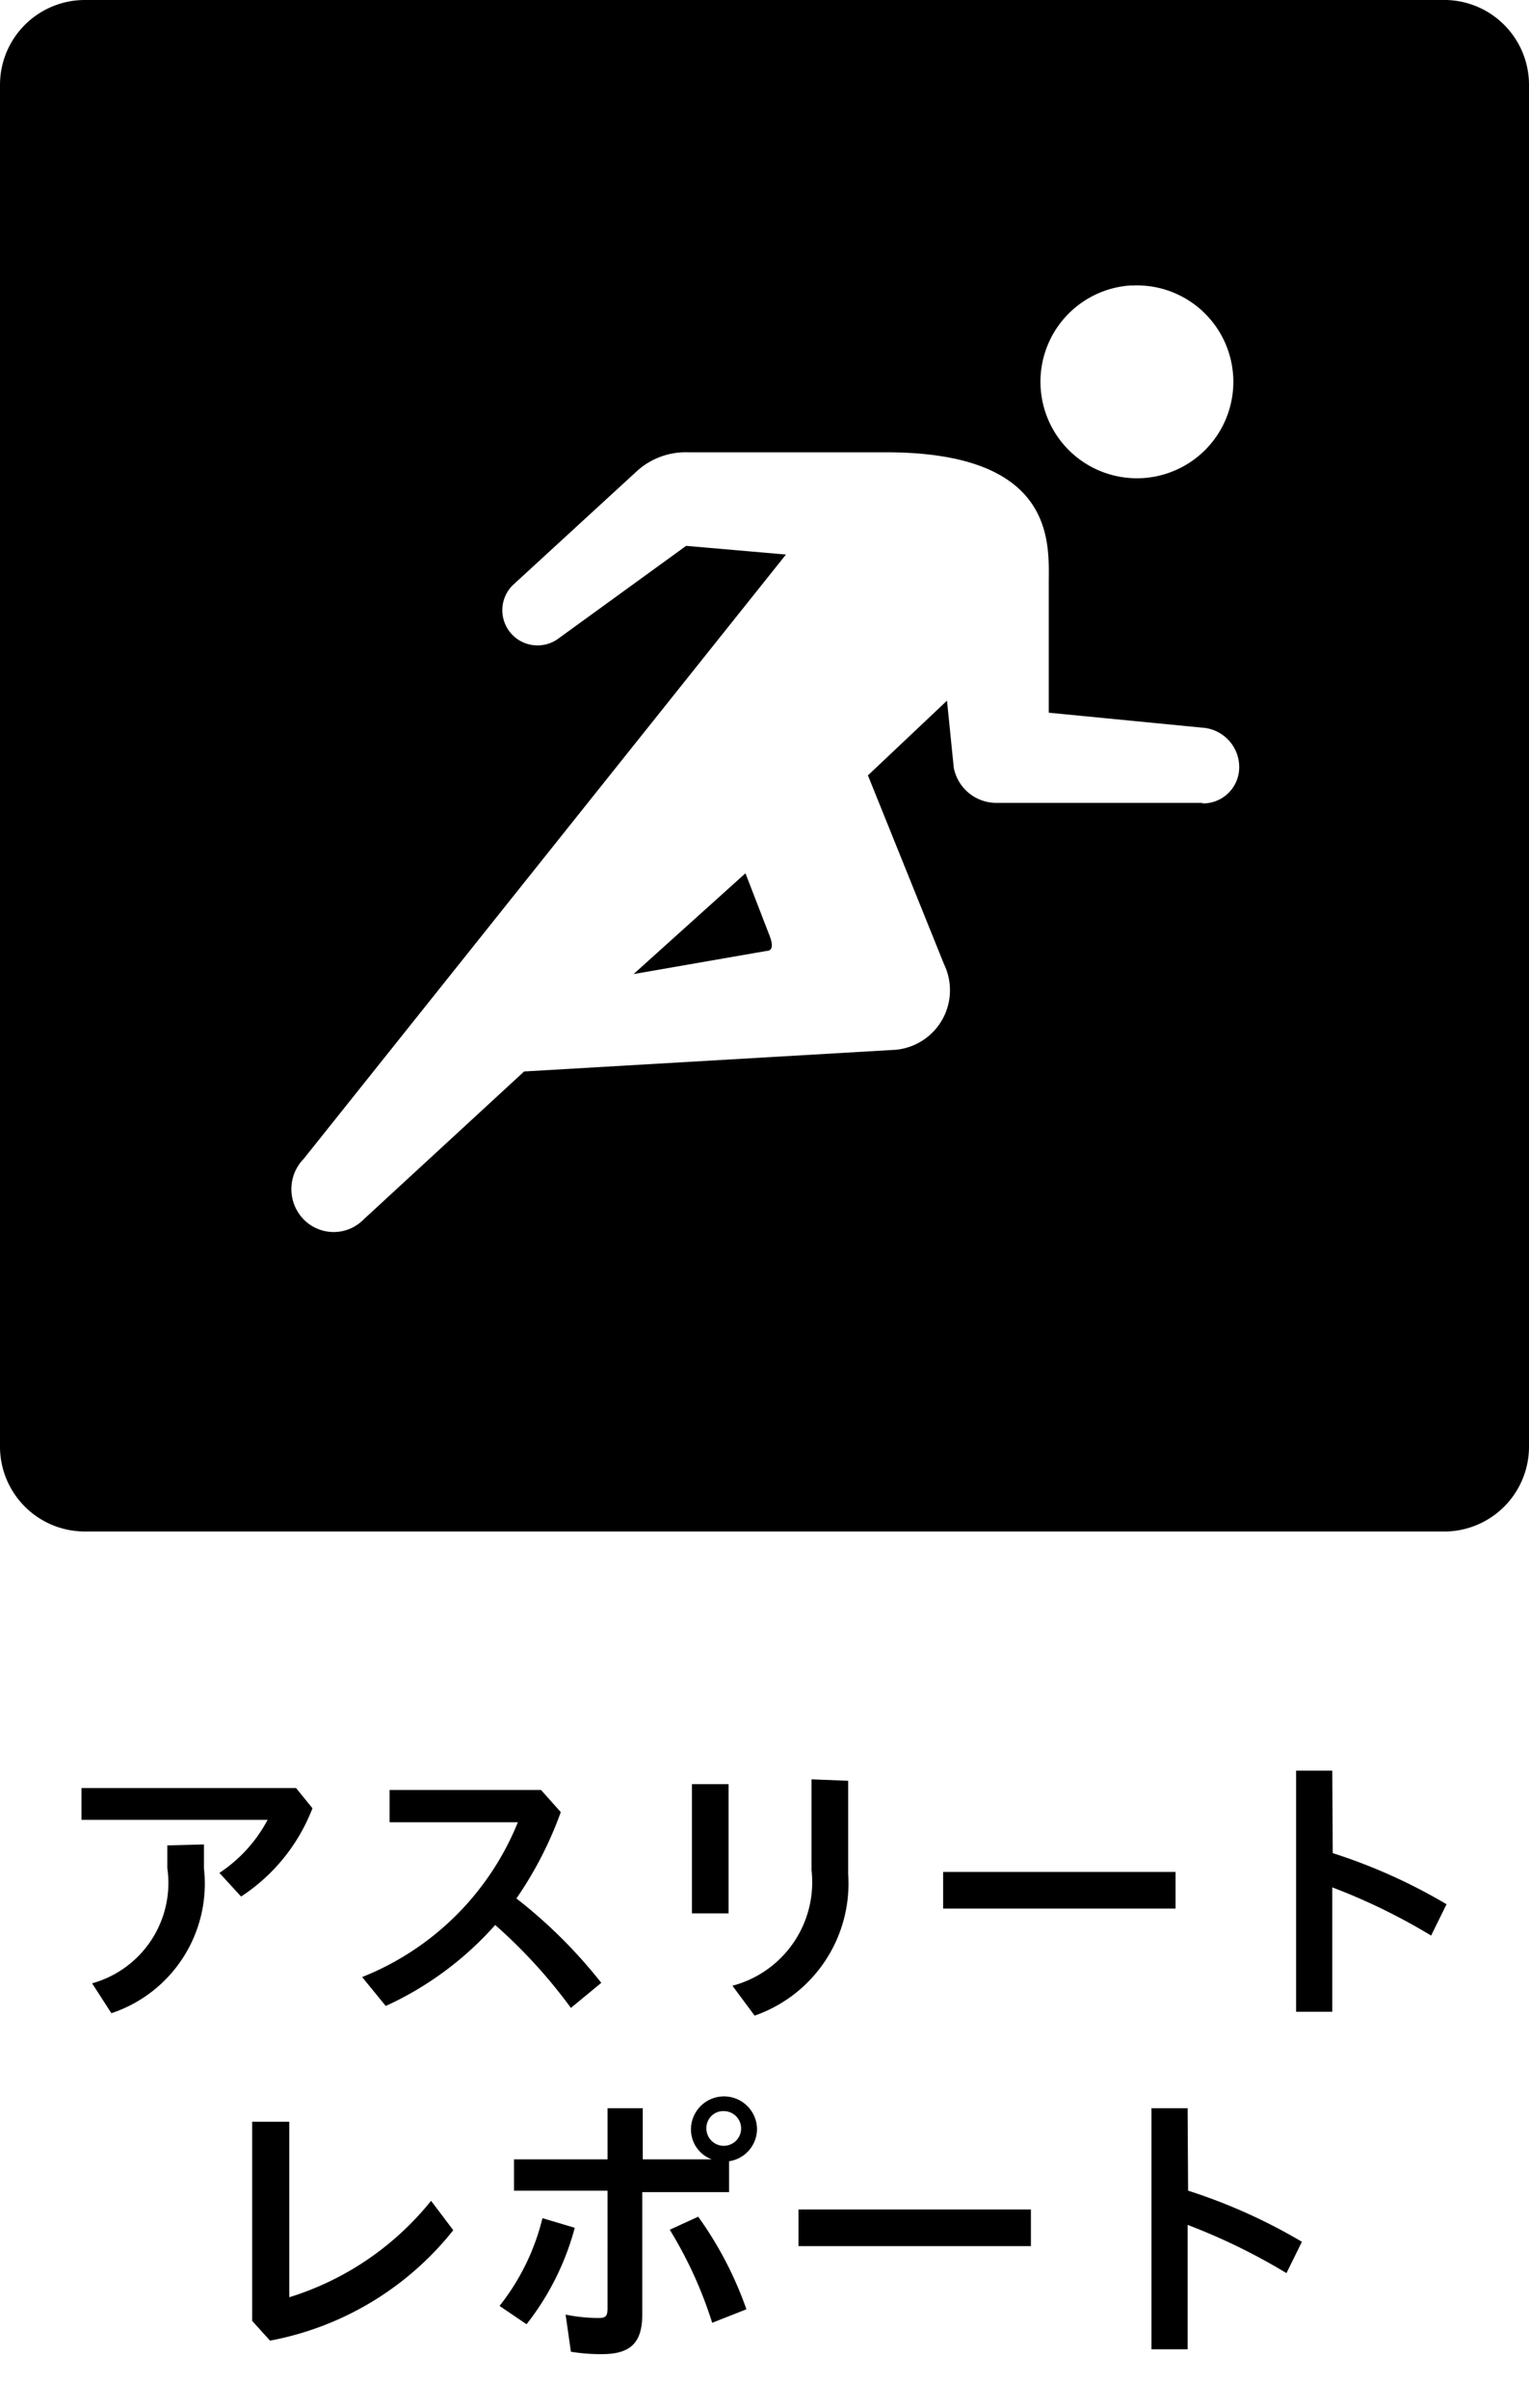
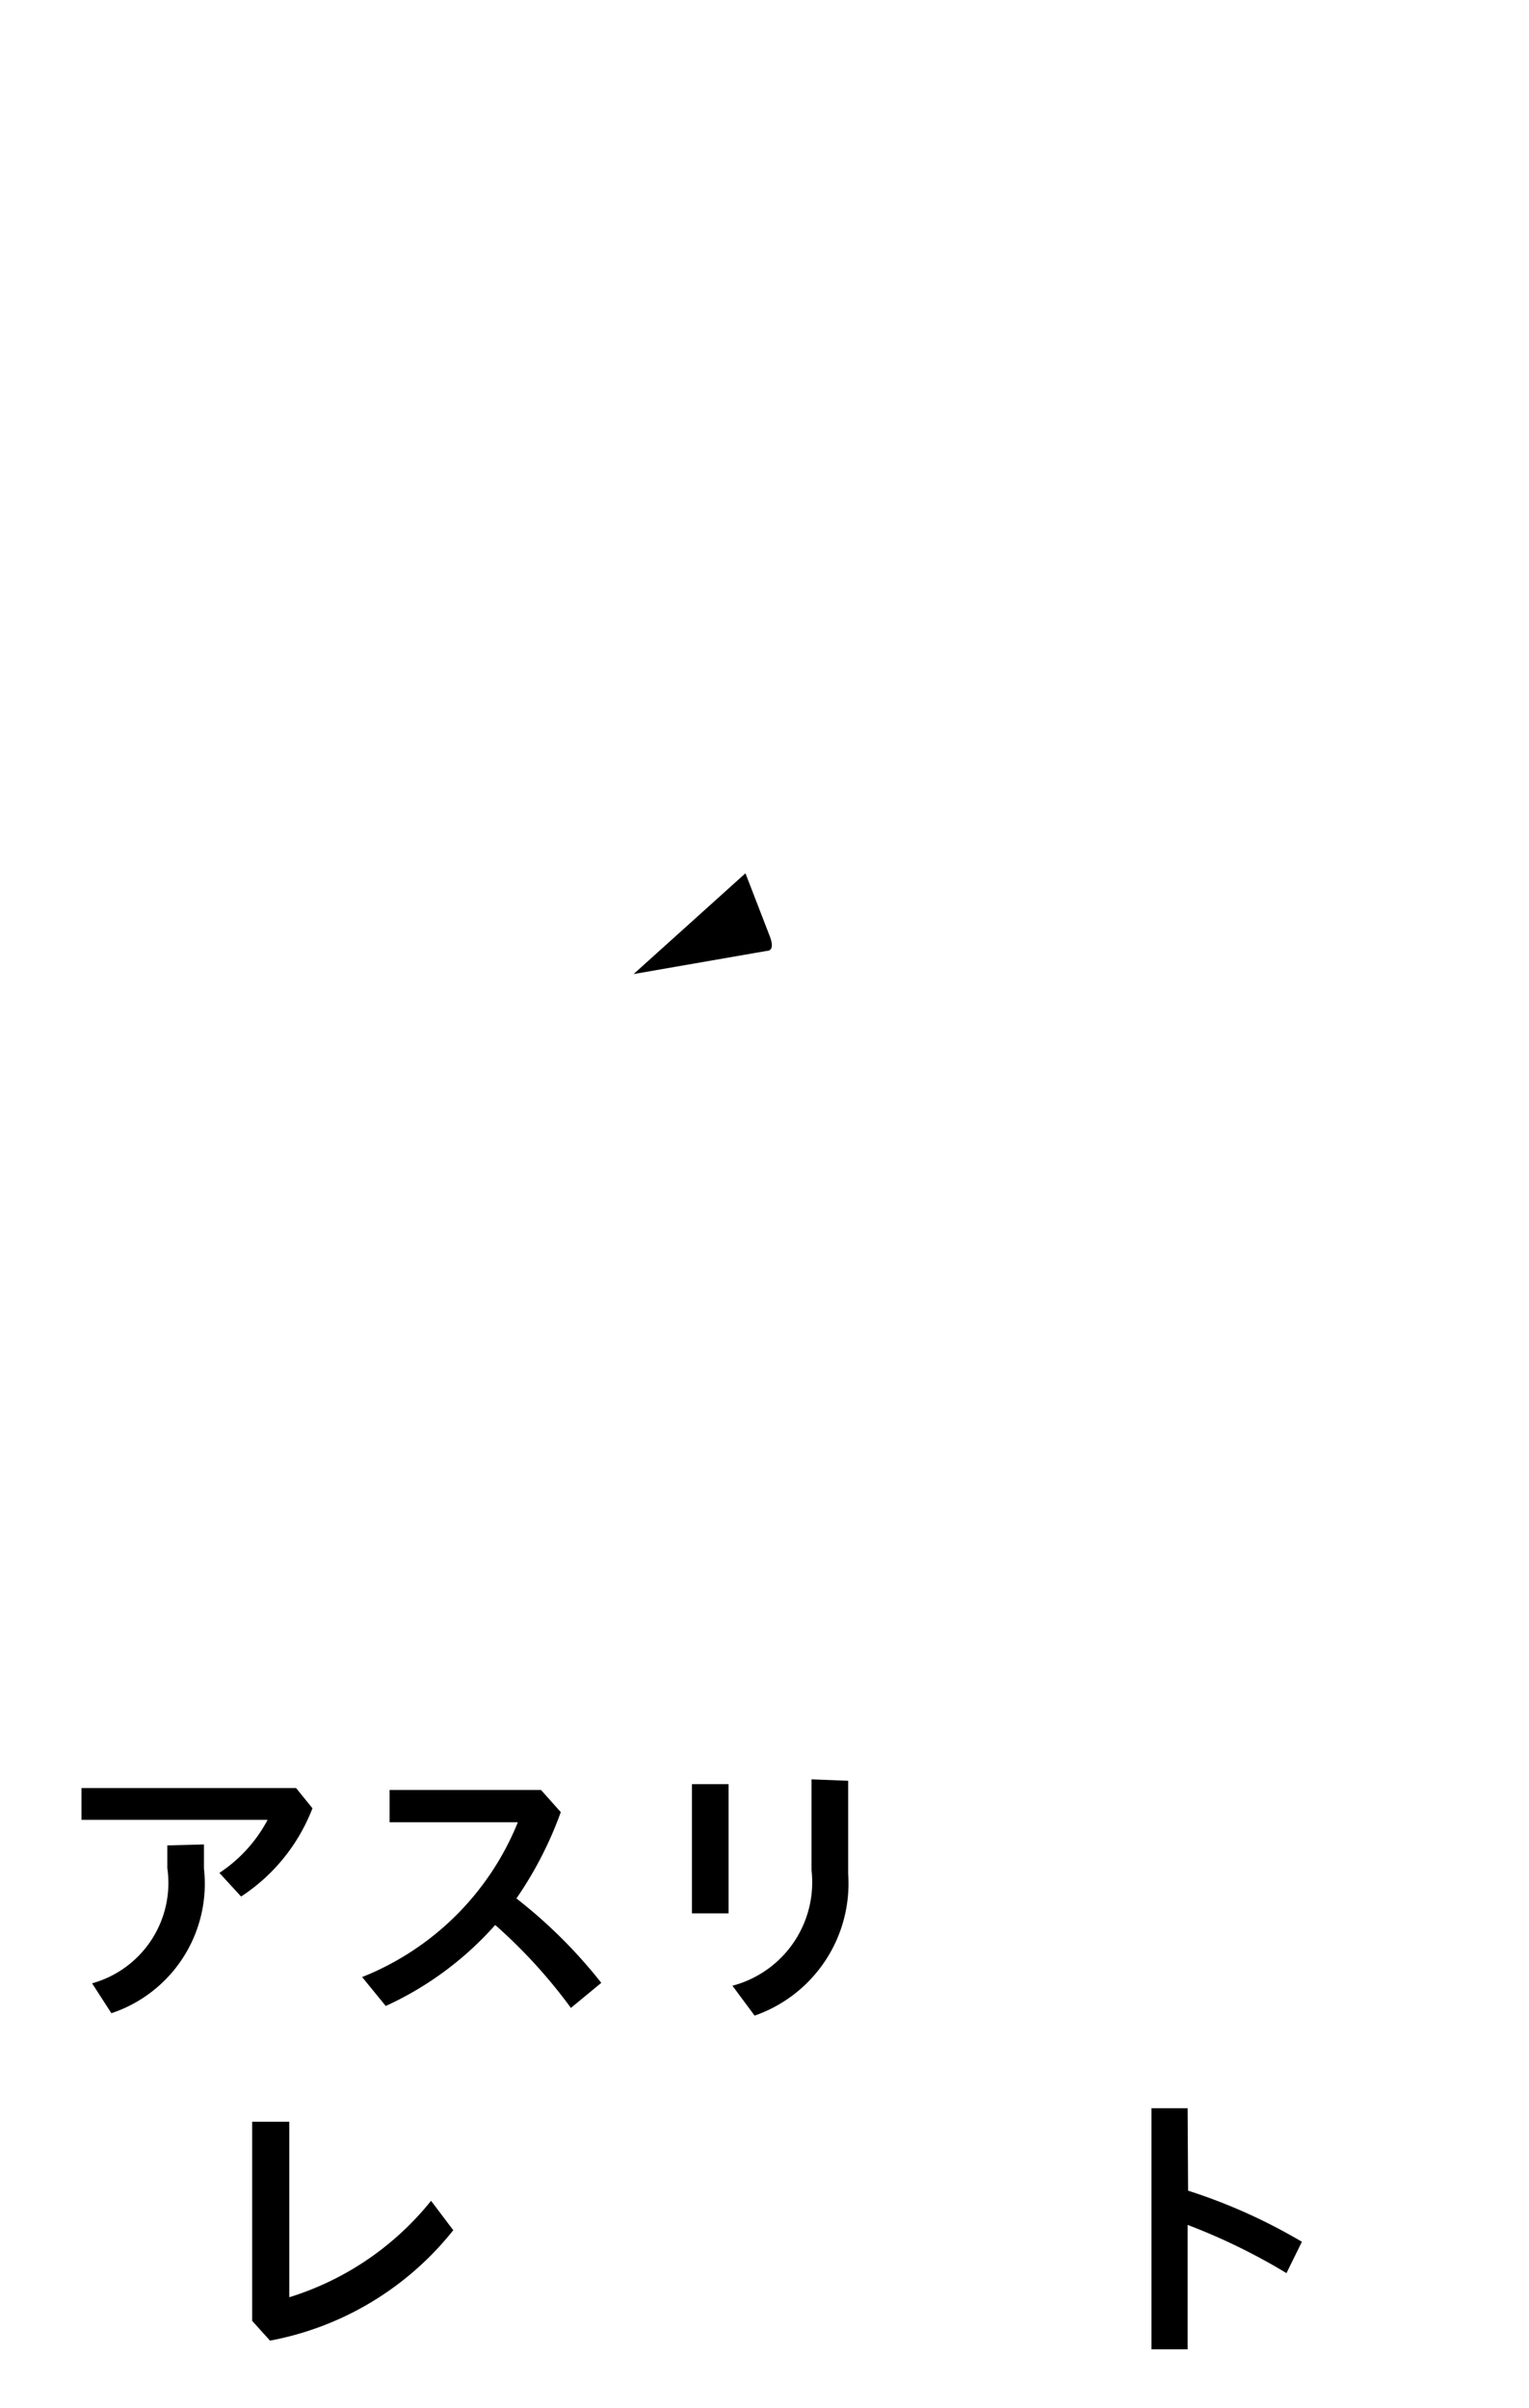
<svg xmlns="http://www.w3.org/2000/svg" id="レイヤー_1" data-name="レイヤー 1" viewBox="0 0 31.71 49.94">
  <title>アートボード 2@2x-1005</title>
  <path d="M15.46,18.11,13.14,20.2l2.76-.48c.11,0,.14-.1.07-.29Z" />
-   <path d="M30,0H1.76A1.76,1.76,0,0,0,0,1.76V30a1.76,1.76,0,0,0,1.76,1.76H30A1.76,1.76,0,0,0,31.71,30V1.76A1.76,1.76,0,0,0,30,0Zm-6.5,5.92A2,2,0,1,1,21.58,8,2,2,0,0,1,23.45,5.92Zm1.46,10.73-4.3,0a.9.9,0,0,1-.88-.73l-.14-1.39L18,16.08,19.58,20a1.24,1.24,0,0,1-1,1.77l-7.71.45L7.54,25.29a.87.87,0,0,1-1.24,0,.9.9,0,0,1,0-1.26L16.3,11.5l-2.07-.18-2.66,1.93a.73.73,0,0,1-.93-1.12l2.58-2.37a1.5,1.5,0,0,1,1.05-.38h4.11c3.54,0,3.37,1.91,3.37,2.71v2.69l3.18.31a.82.82,0,0,1,.77.83A.75.75,0,0,1,24.91,16.66Z" />
  <path d="M6.48,37.5A3.83,3.83,0,0,1,5,39.33l-.45-.49a3,3,0,0,0,1-1.1H1.69v-.66H6.14Zm-2.25.75v.5a2.83,2.83,0,0,1-1.92,3l-.4-.62a2.16,2.16,0,0,0,1.56-2.39v-.47Z" />
  <path d="M11.84,41.64a10.77,10.77,0,0,0-1.57-1.72A6.82,6.82,0,0,1,8,41.6L7.51,41a5.79,5.79,0,0,0,3.23-3.21H8.08v-.67h3.14l.41.46a7.81,7.81,0,0,1-.92,1.79,10.29,10.29,0,0,1,1.76,1.75Z" />
  <path d="M14.35,37h.76v2.68h-.76Zm3.24-.07v1.93a2.9,2.9,0,0,1-1.94,2.94l-.46-.62a2.22,2.22,0,0,0,1.64-2.4V36.9Z" />
-   <path d="M24.38,38.82v.76H19.56v-.76Z" />
-   <path d="M27.64,38.43A11.52,11.52,0,0,1,30,39.49l-.32.65a12.56,12.56,0,0,0-2.05-1v2.58h-.75v-5h.75Z" />
  <path d="M6,44v3.64a6.07,6.07,0,0,0,2.94-2l.46.61a6.34,6.34,0,0,1-3.8,2.29l-.37-.41V44Z" />
-   <path d="M10.36,47.82A4.73,4.73,0,0,0,11.25,46l.67.2a5.56,5.56,0,0,1-1,2Zm.3-2.39v-.65H12.6V43.72h.73v1.06h1.43v0a.66.66,0,0,1-.43-.62.68.68,0,0,1,1.37,0,.68.68,0,0,1-.58.66v.64H13.32V48c0,.61-.27.82-.84.82a3.84,3.84,0,0,1-.64-.05L11.73,48a3.4,3.4,0,0,0,.65.07c.15,0,.22,0,.22-.2V45.43Zm3.82.54a7.59,7.59,0,0,1,1,1.92l-.71.28a8.64,8.64,0,0,0-.88-1.93Zm.17-1.83a.36.36,0,1,0,.36-.36A.35.35,0,0,0,14.65,44.13Z" />
-   <path d="M21.38,45.82v.76H16.56v-.76Z" />
  <path d="M24.64,45.43A11.52,11.52,0,0,1,27,46.49l-.32.65a12.56,12.56,0,0,0-2.05-1v2.58h-.75v-5h.75Z" />
</svg>